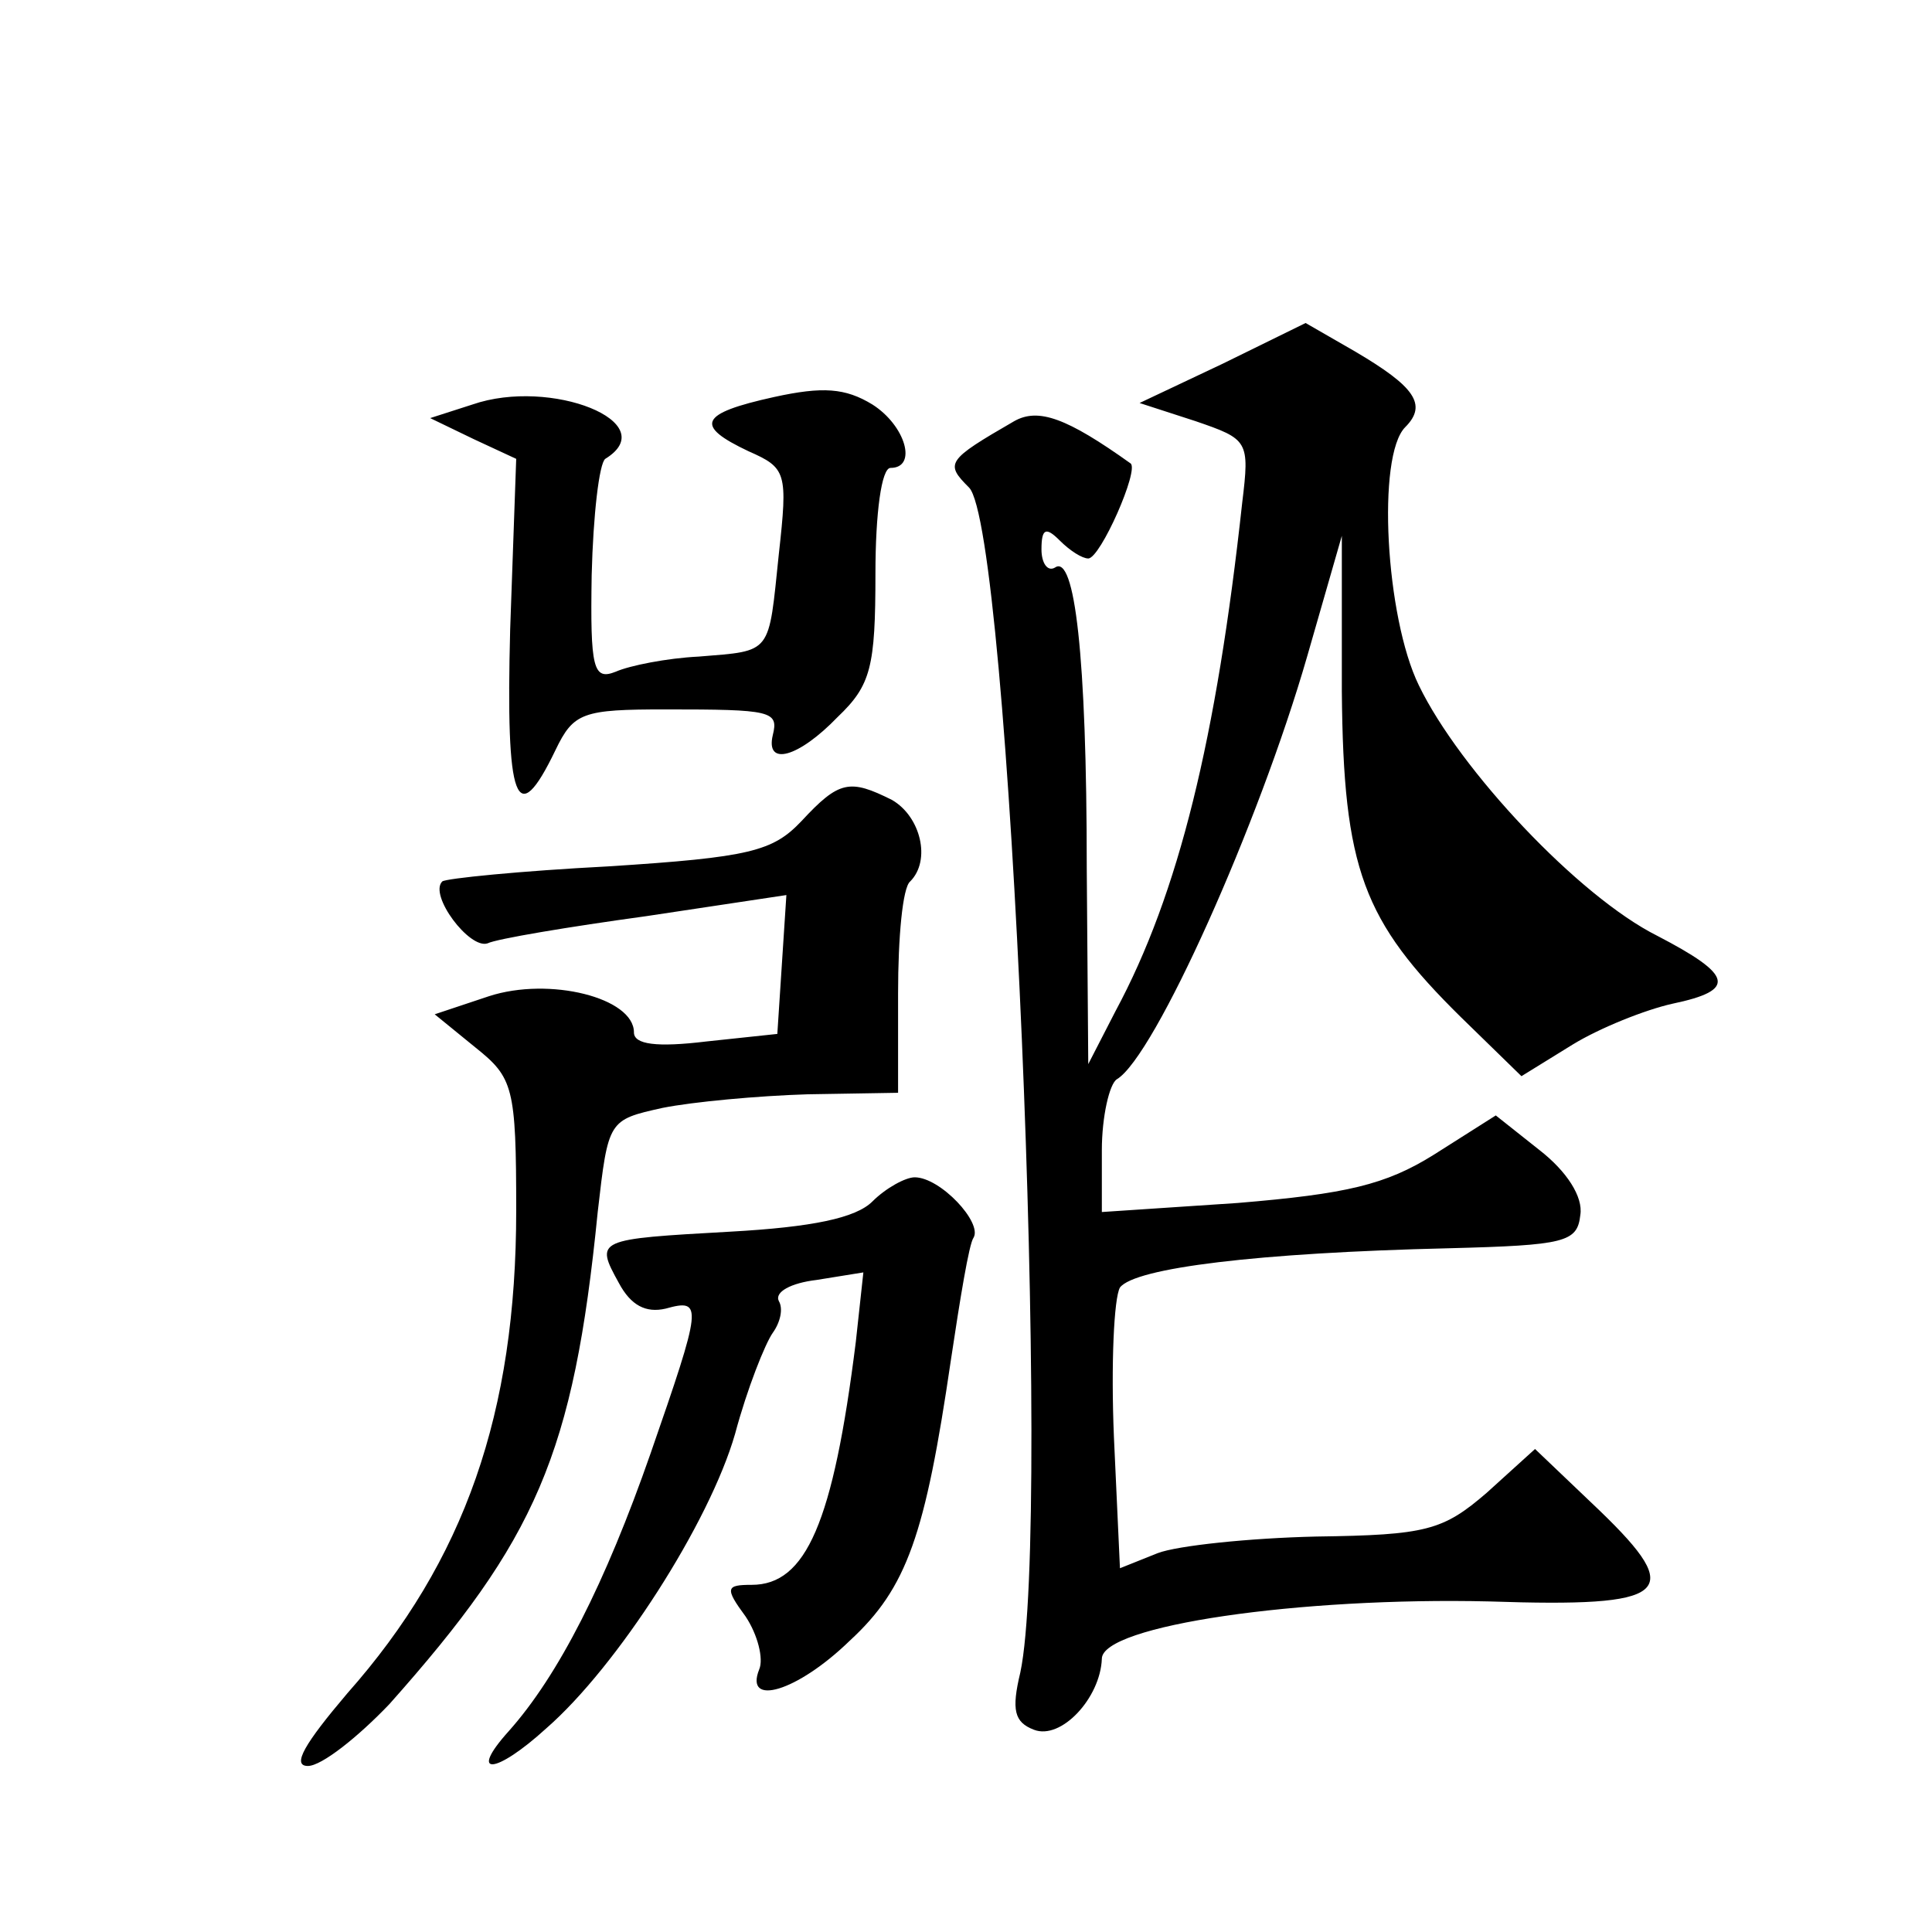
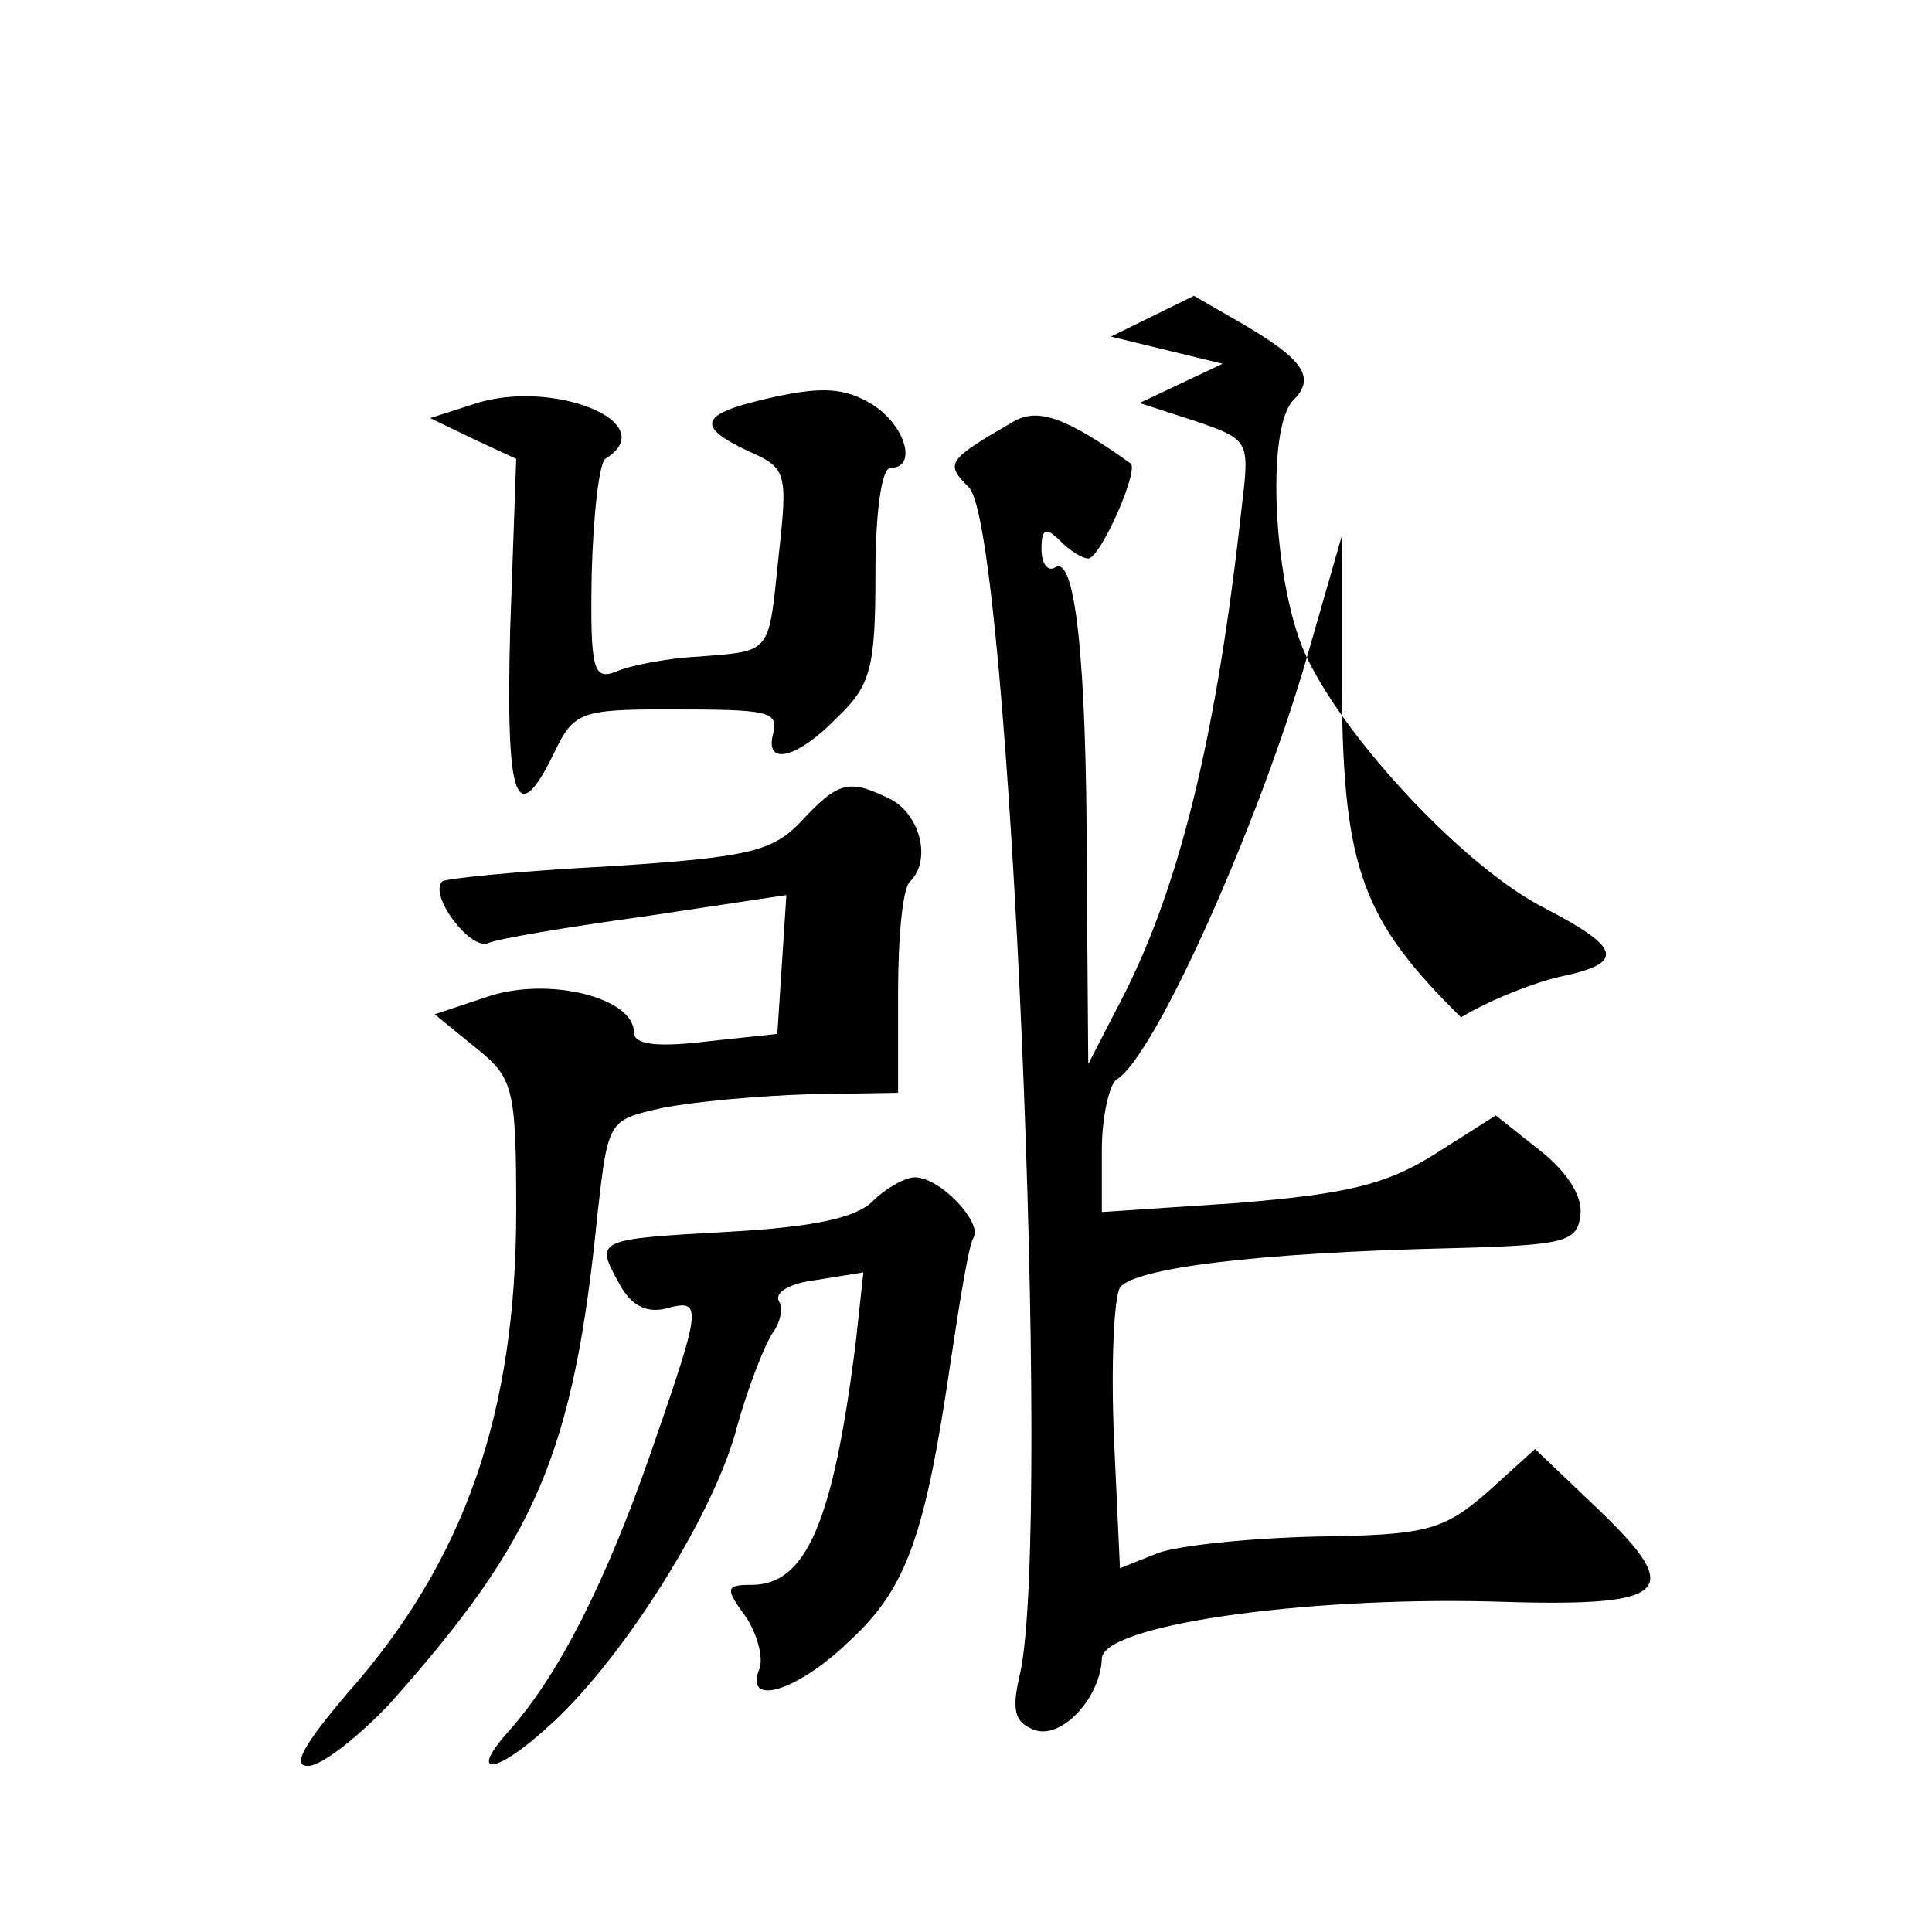
<svg xmlns="http://www.w3.org/2000/svg" version="1.0" width="128pt" height="128pt" viewBox="0 0 128 128" preserveAspectRatio="xMidYMid meet">
  <g transform="translate(0,128) scale(0.1,-0.1)" fill="#0" stroke="none">
-     <path d="M810 1039 l-55 -26 37 -12 c35 -12 36 -13 31 -54 -17 -156 -42 -259 -84 -337 l-18 -35 -1 130 c0 141 -8 208 -21 199 -5 -3 -9 3 -9 12 0 14 3 15 12 6 7 -7 15 -12 19 -12 8 0 34 59 28 63 -42 30 -61 37 -77 28 -45 -26 -46 -28 -30 -44 27 -27 55 -686 34 -785 -6 -25 -4 -33 9 -38 18 -7 44 21 45 47 0 22 131 41 257 38 119 -4 130 5 73 60 l-43 41 -32 -29 c-29 -25 -40 -28 -113 -29 -44 -1 -92 -6 -105 -11 l-25 -10 -4 87 c-2 48 0 92 4 99 10 13 91 23 218 26 77 2 85 4 87 22 2 12 -9 29 -27 43 l-29 23 -41 -26 c-32 -20 -58 -26 -130 -32 l-90 -6 0 41 c0 22 5 44 10 47 25 15 94 169 126 280 l23 80 0 -103 c1 -118 14 -152 79 -216 l40 -39 34 21 c18 11 48 23 66 27 43 9 40 19 -10 45 -52 26 -131 110 -158 166 -22 45 -28 152 -9 171 15 15 6 27 -33 50 l-33 19 -55 -27z M513 1017 c-50 -11 -53 -19 -17 -36 25 -11 26 -14 20 -68 -7 -67 -4 -64 -53 -68 -21 -1 -46 -6 -55 -10 -15 -6 -17 2 -16 64 1 40 5 74 9 77 39 24 -36 54 -88 36 l-28 -9 29 -14 28 -13 -4 -113 c-3 -115 4 -134 30 -80 12 25 18 27 73 27 70 0 75 -1 71 -17 -5 -21 17 -15 43 12 22 21 25 33 25 95 0 40 4 70 10 70 18 0 10 28 -12 42 -18 11 -33 12 -65 5z M531 736 c-19 -20 -34 -24 -128 -30 -58 -3 -108 -8 -110 -10 -9 -9 18 -45 30 -41 6 3 54 11 105 18 l93 14 -3 -46 -3 -46 -47 -5 c-33 -4 -48 -2 -48 6 0 23 -56 37 -96 24 l-36 -12 27 -22 c25 -20 27 -26 27 -108 0 -134 -34 -232 -112 -320 -28 -33 -37 -48 -26 -48 9 0 33 19 54 41 97 109 122 165 138 326 7 61 7 61 43 69 20 4 63 8 96 9 l60 1 0 66 c0 37 3 70 8 74 14 14 7 43 -12 54 -28 14 -35 13 -60 -14z M578 484 c-11 -11 -40 -17 -94 -20 -89 -5 -90 -5 -74 -34 8 -15 18 -20 31 -17 25 7 24 2 -10 -96 -30 -86 -61 -147 -94 -184 -27 -30 -9 -29 25 2 47 41 108 136 125 195 8 30 20 60 25 67 5 7 7 16 4 21 -3 6 8 12 25 14 l31 5 -5 -46 c-15 -120 -33 -161 -69 -161 -17 0 -18 -2 -4 -21 8 -12 12 -28 9 -35 -10 -25 25 -15 60 19 38 35 50 70 67 186 6 40 12 77 15 81 6 10 -22 40 -39 40 -6 0 -19 -7 -28 -16z" />
+     <path d="M810 1039 l-55 -26 37 -12 c35 -12 36 -13 31 -54 -17 -156 -42 -259 -84 -337 l-18 -35 -1 130 c0 141 -8 208 -21 199 -5 -3 -9 3 -9 12 0 14 3 15 12 6 7 -7 15 -12 19 -12 8 0 34 59 28 63 -42 30 -61 37 -77 28 -45 -26 -46 -28 -30 -44 27 -27 55 -686 34 -785 -6 -25 -4 -33 9 -38 18 -7 44 21 45 47 0 22 131 41 257 38 119 -4 130 5 73 60 l-43 41 -32 -29 c-29 -25 -40 -28 -113 -29 -44 -1 -92 -6 -105 -11 l-25 -10 -4 87 c-2 48 0 92 4 99 10 13 91 23 218 26 77 2 85 4 87 22 2 12 -9 29 -27 43 l-29 23 -41 -26 c-32 -20 -58 -26 -130 -32 l-90 -6 0 41 c0 22 5 44 10 47 25 15 94 169 126 280 l23 80 0 -103 c1 -118 14 -152 79 -216 c18 11 48 23 66 27 43 9 40 19 -10 45 -52 26 -131 110 -158 166 -22 45 -28 152 -9 171 15 15 6 27 -33 50 l-33 19 -55 -27z M513 1017 c-50 -11 -53 -19 -17 -36 25 -11 26 -14 20 -68 -7 -67 -4 -64 -53 -68 -21 -1 -46 -6 -55 -10 -15 -6 -17 2 -16 64 1 40 5 74 9 77 39 24 -36 54 -88 36 l-28 -9 29 -14 28 -13 -4 -113 c-3 -115 4 -134 30 -80 12 25 18 27 73 27 70 0 75 -1 71 -17 -5 -21 17 -15 43 12 22 21 25 33 25 95 0 40 4 70 10 70 18 0 10 28 -12 42 -18 11 -33 12 -65 5z M531 736 c-19 -20 -34 -24 -128 -30 -58 -3 -108 -8 -110 -10 -9 -9 18 -45 30 -41 6 3 54 11 105 18 l93 14 -3 -46 -3 -46 -47 -5 c-33 -4 -48 -2 -48 6 0 23 -56 37 -96 24 l-36 -12 27 -22 c25 -20 27 -26 27 -108 0 -134 -34 -232 -112 -320 -28 -33 -37 -48 -26 -48 9 0 33 19 54 41 97 109 122 165 138 326 7 61 7 61 43 69 20 4 63 8 96 9 l60 1 0 66 c0 37 3 70 8 74 14 14 7 43 -12 54 -28 14 -35 13 -60 -14z M578 484 c-11 -11 -40 -17 -94 -20 -89 -5 -90 -5 -74 -34 8 -15 18 -20 31 -17 25 7 24 2 -10 -96 -30 -86 -61 -147 -94 -184 -27 -30 -9 -29 25 2 47 41 108 136 125 195 8 30 20 60 25 67 5 7 7 16 4 21 -3 6 8 12 25 14 l31 5 -5 -46 c-15 -120 -33 -161 -69 -161 -17 0 -18 -2 -4 -21 8 -12 12 -28 9 -35 -10 -25 25 -15 60 19 38 35 50 70 67 186 6 40 12 77 15 81 6 10 -22 40 -39 40 -6 0 -19 -7 -28 -16z" />
  </g>
</svg>